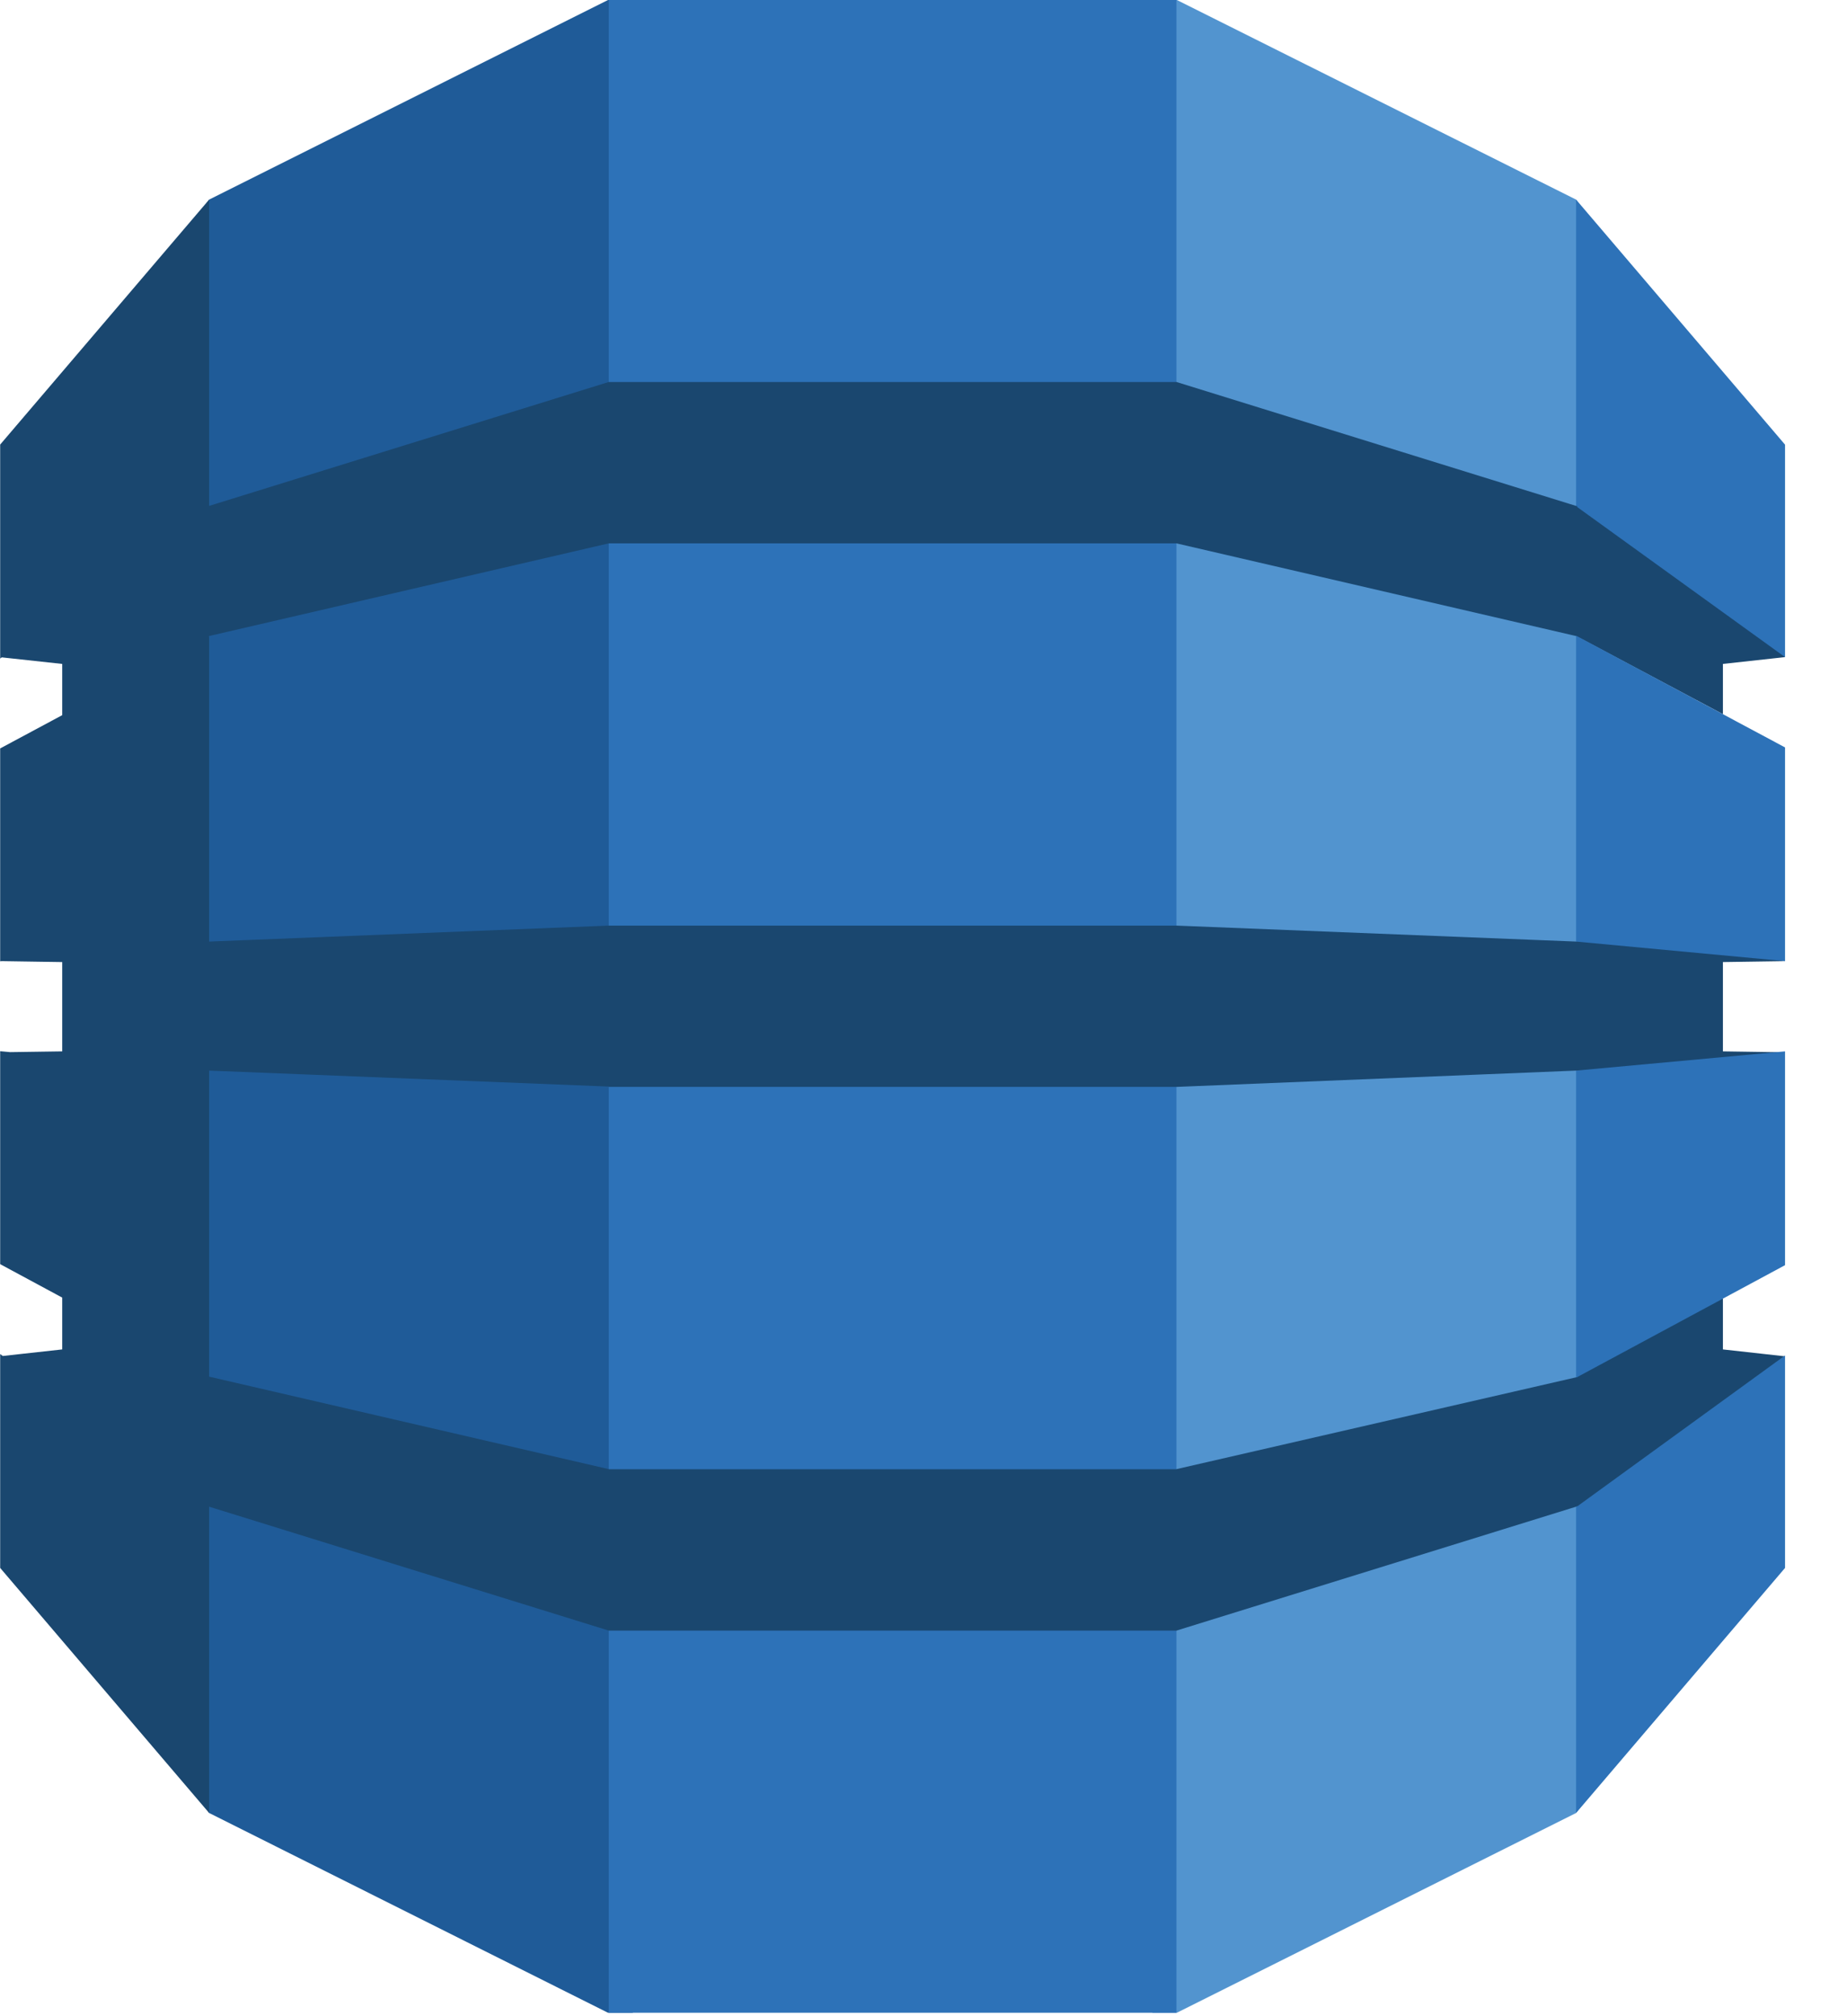
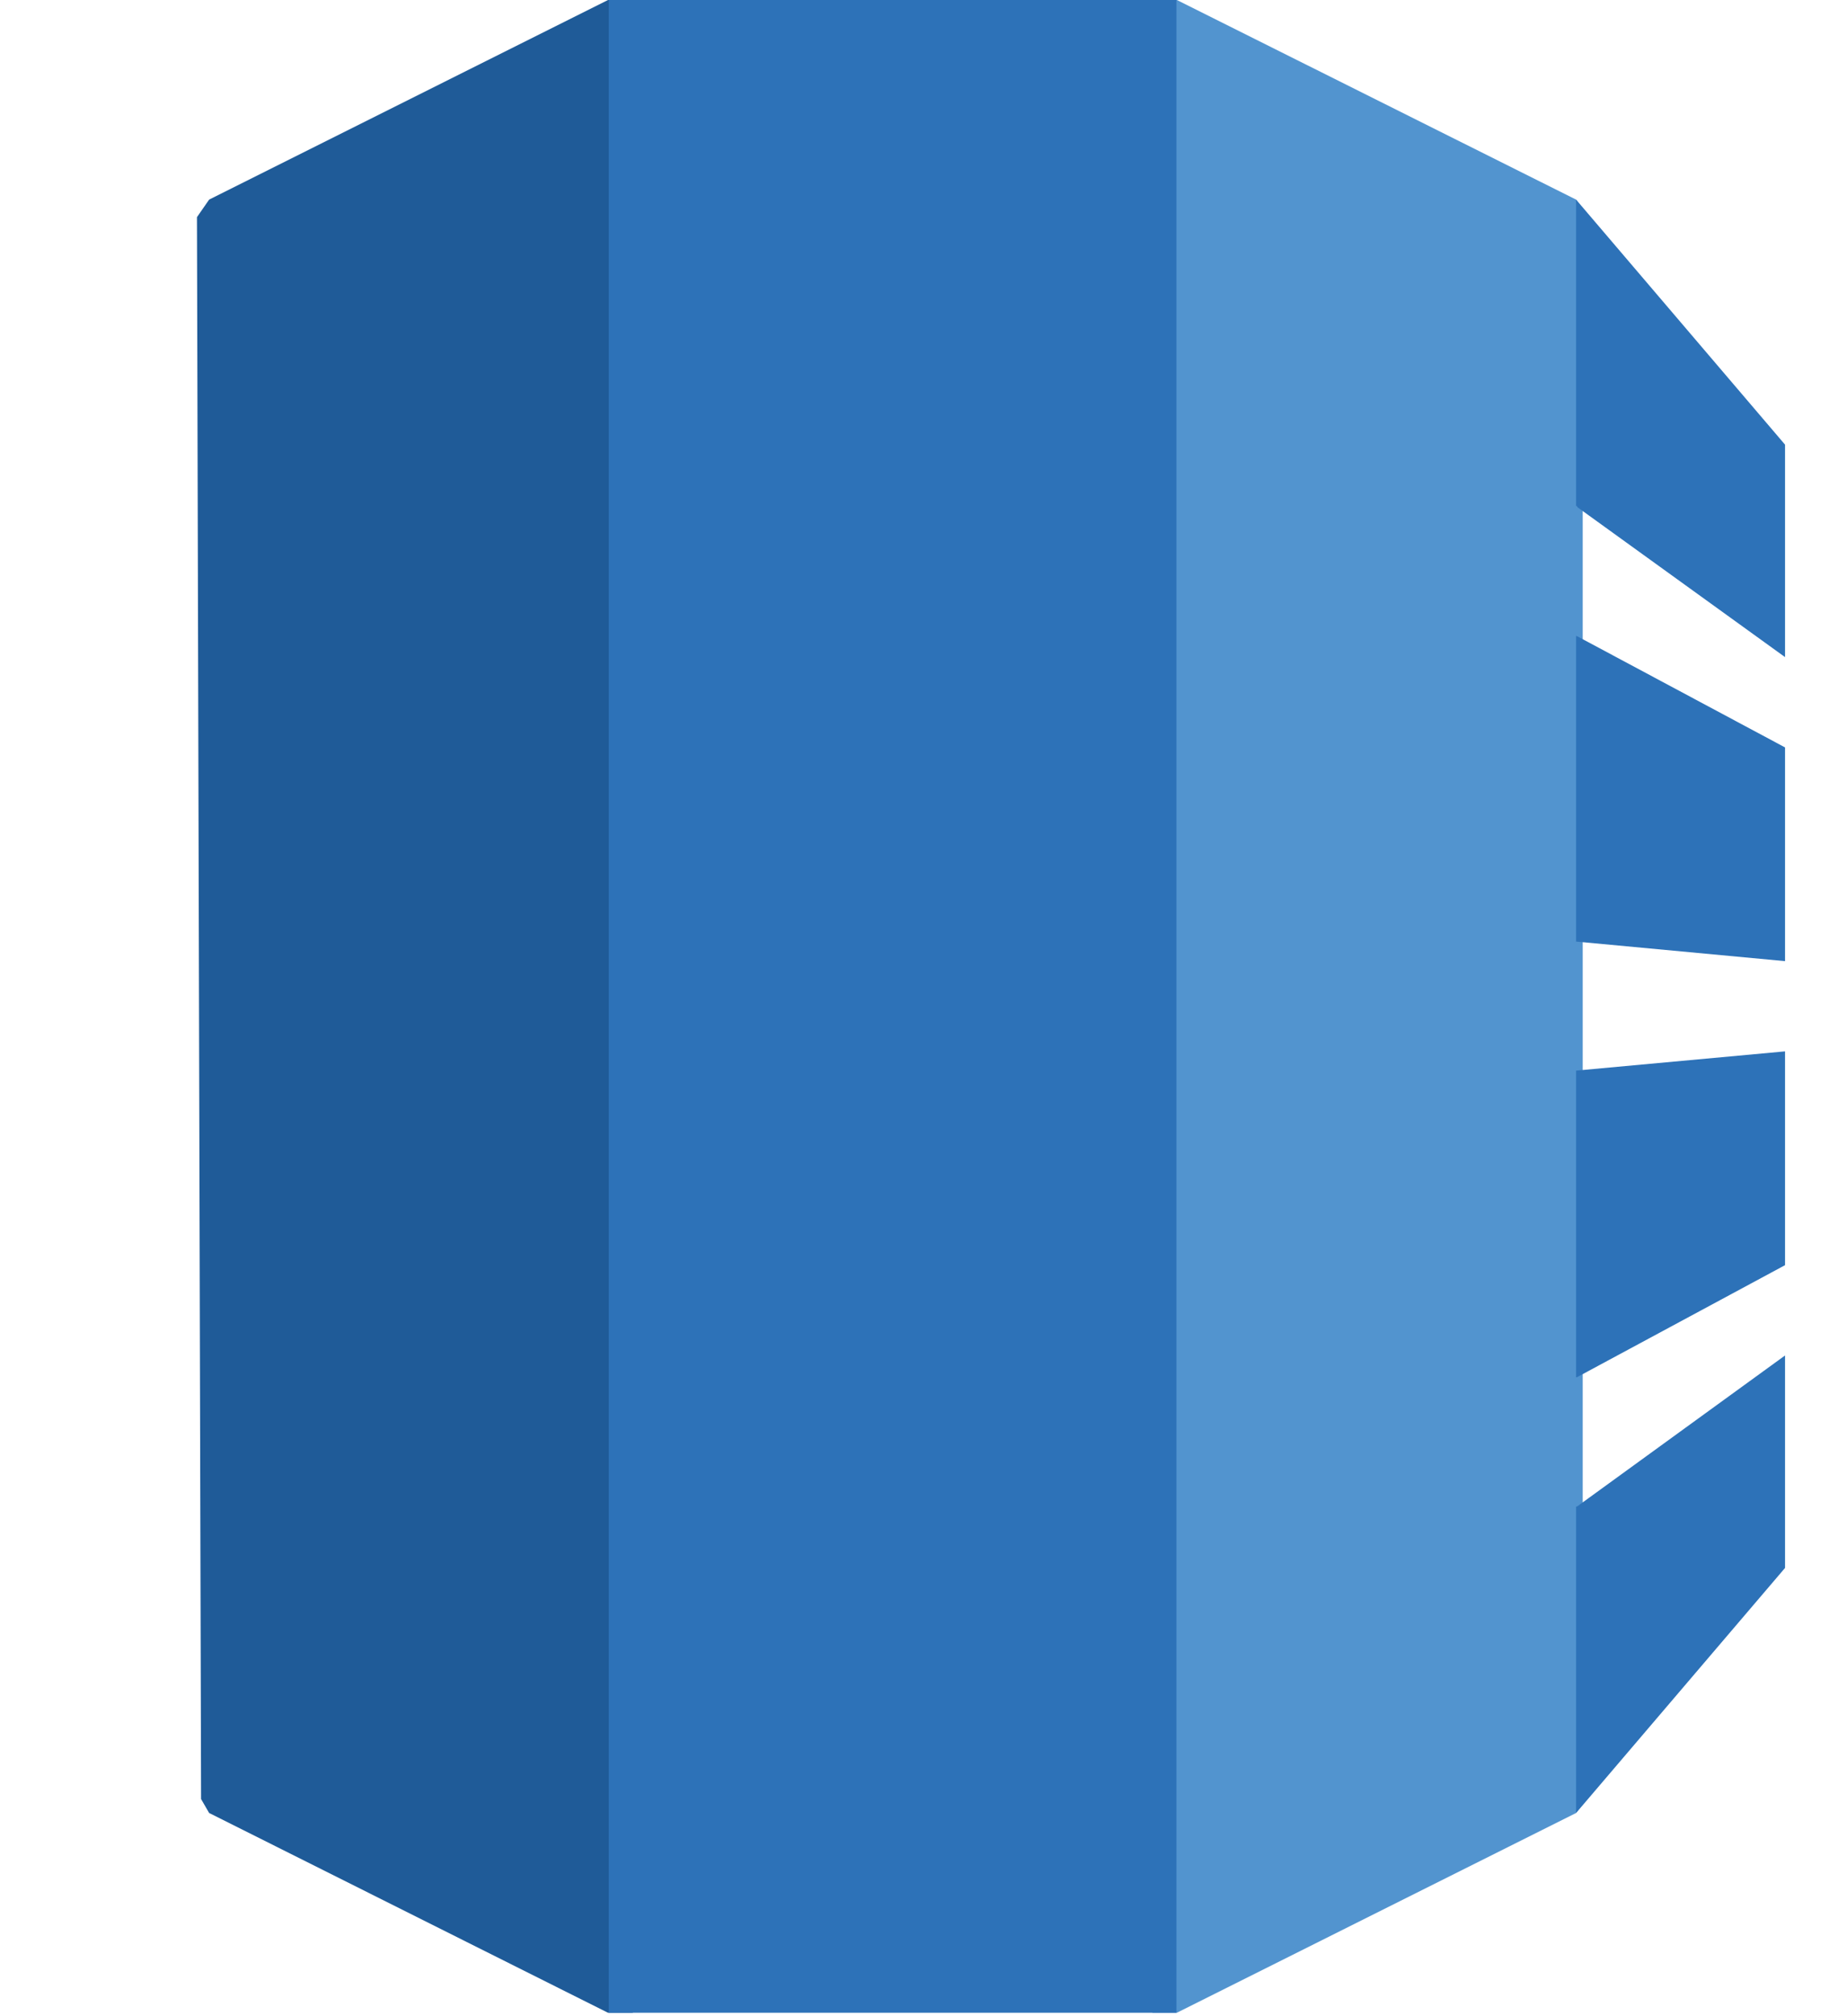
<svg xmlns="http://www.w3.org/2000/svg" width="22" height="24" viewBox="0 0 22 24" fill="none">
  <g clip-path="url(#clip0_536_77)">
    <path d="M13.726 23.959H14.018L18.773 21.581L18.852 21.469V2.488L18.773 2.376L14.018 0H13.723L13.726 23.959Z" fill="#5294CF" />
    <path d="M7.538 23.959H7.242L2.491 21.581L2.395 21.415L2.346 2.585L2.491 2.376L7.242 0H7.541L7.538 23.959Z" fill="#1F5B98" />
    <path d="M7.251 0H14.013V23.959H7.251V0Z" fill="#2D72B8" />
-     <path d="M21.262 11.441L21.101 11.405L18.806 11.191L18.772 11.208L14.013 11.018H7.251L2.491 11.208V7.579L2.486 7.582L2.491 7.571L7.251 6.468H14.013L18.772 7.571L20.522 8.501V7.903L21.262 7.822L21.185 7.673L18.844 5.999L18.772 6.022L14.013 4.547H7.251L2.491 6.022V2.376L0.002 5.292V7.839L0.021 7.825L0.741 7.903V8.513L0.002 8.909V11.443L0.021 11.441L0.741 11.452V12.515L0.12 12.524L0.002 12.513V15.048L0.741 15.446V16.063L0.033 16.141L0.002 16.118V18.664L2.491 21.581V17.935L7.251 19.41H14.013L18.786 17.931L18.85 17.958L21.16 16.309L21.262 16.145L20.522 16.063V15.458L20.425 15.419L18.844 16.272L18.786 16.392L14.013 17.488V17.489H7.251V17.488L2.491 16.387V12.744L7.251 12.934V12.938H14.013L18.772 12.744L18.881 12.794L21.105 12.602L21.262 12.526L20.522 12.515V11.452L21.262 11.441Z" fill="#1A476F" />
    <path d="M18.773 17.935V21.581L21.262 18.664V16.135L18.787 17.931L18.773 17.935ZM18.773 16.395L18.787 16.392L21.262 15.06V12.515L18.773 12.744V16.395ZM18.787 7.574L18.773 7.571V11.208L21.262 11.441V8.897L18.787 7.574ZM18.787 6.036L21.262 7.822V5.293L18.773 2.376V6.022L18.787 6.027V6.036Z" fill="#2D72B8" />
  </g>
  <defs>
    <clipPath id="clip0_536_77">
      <rect width="21.264" height="24" fill="white" />
    </clipPath>
  </defs>
</svg>